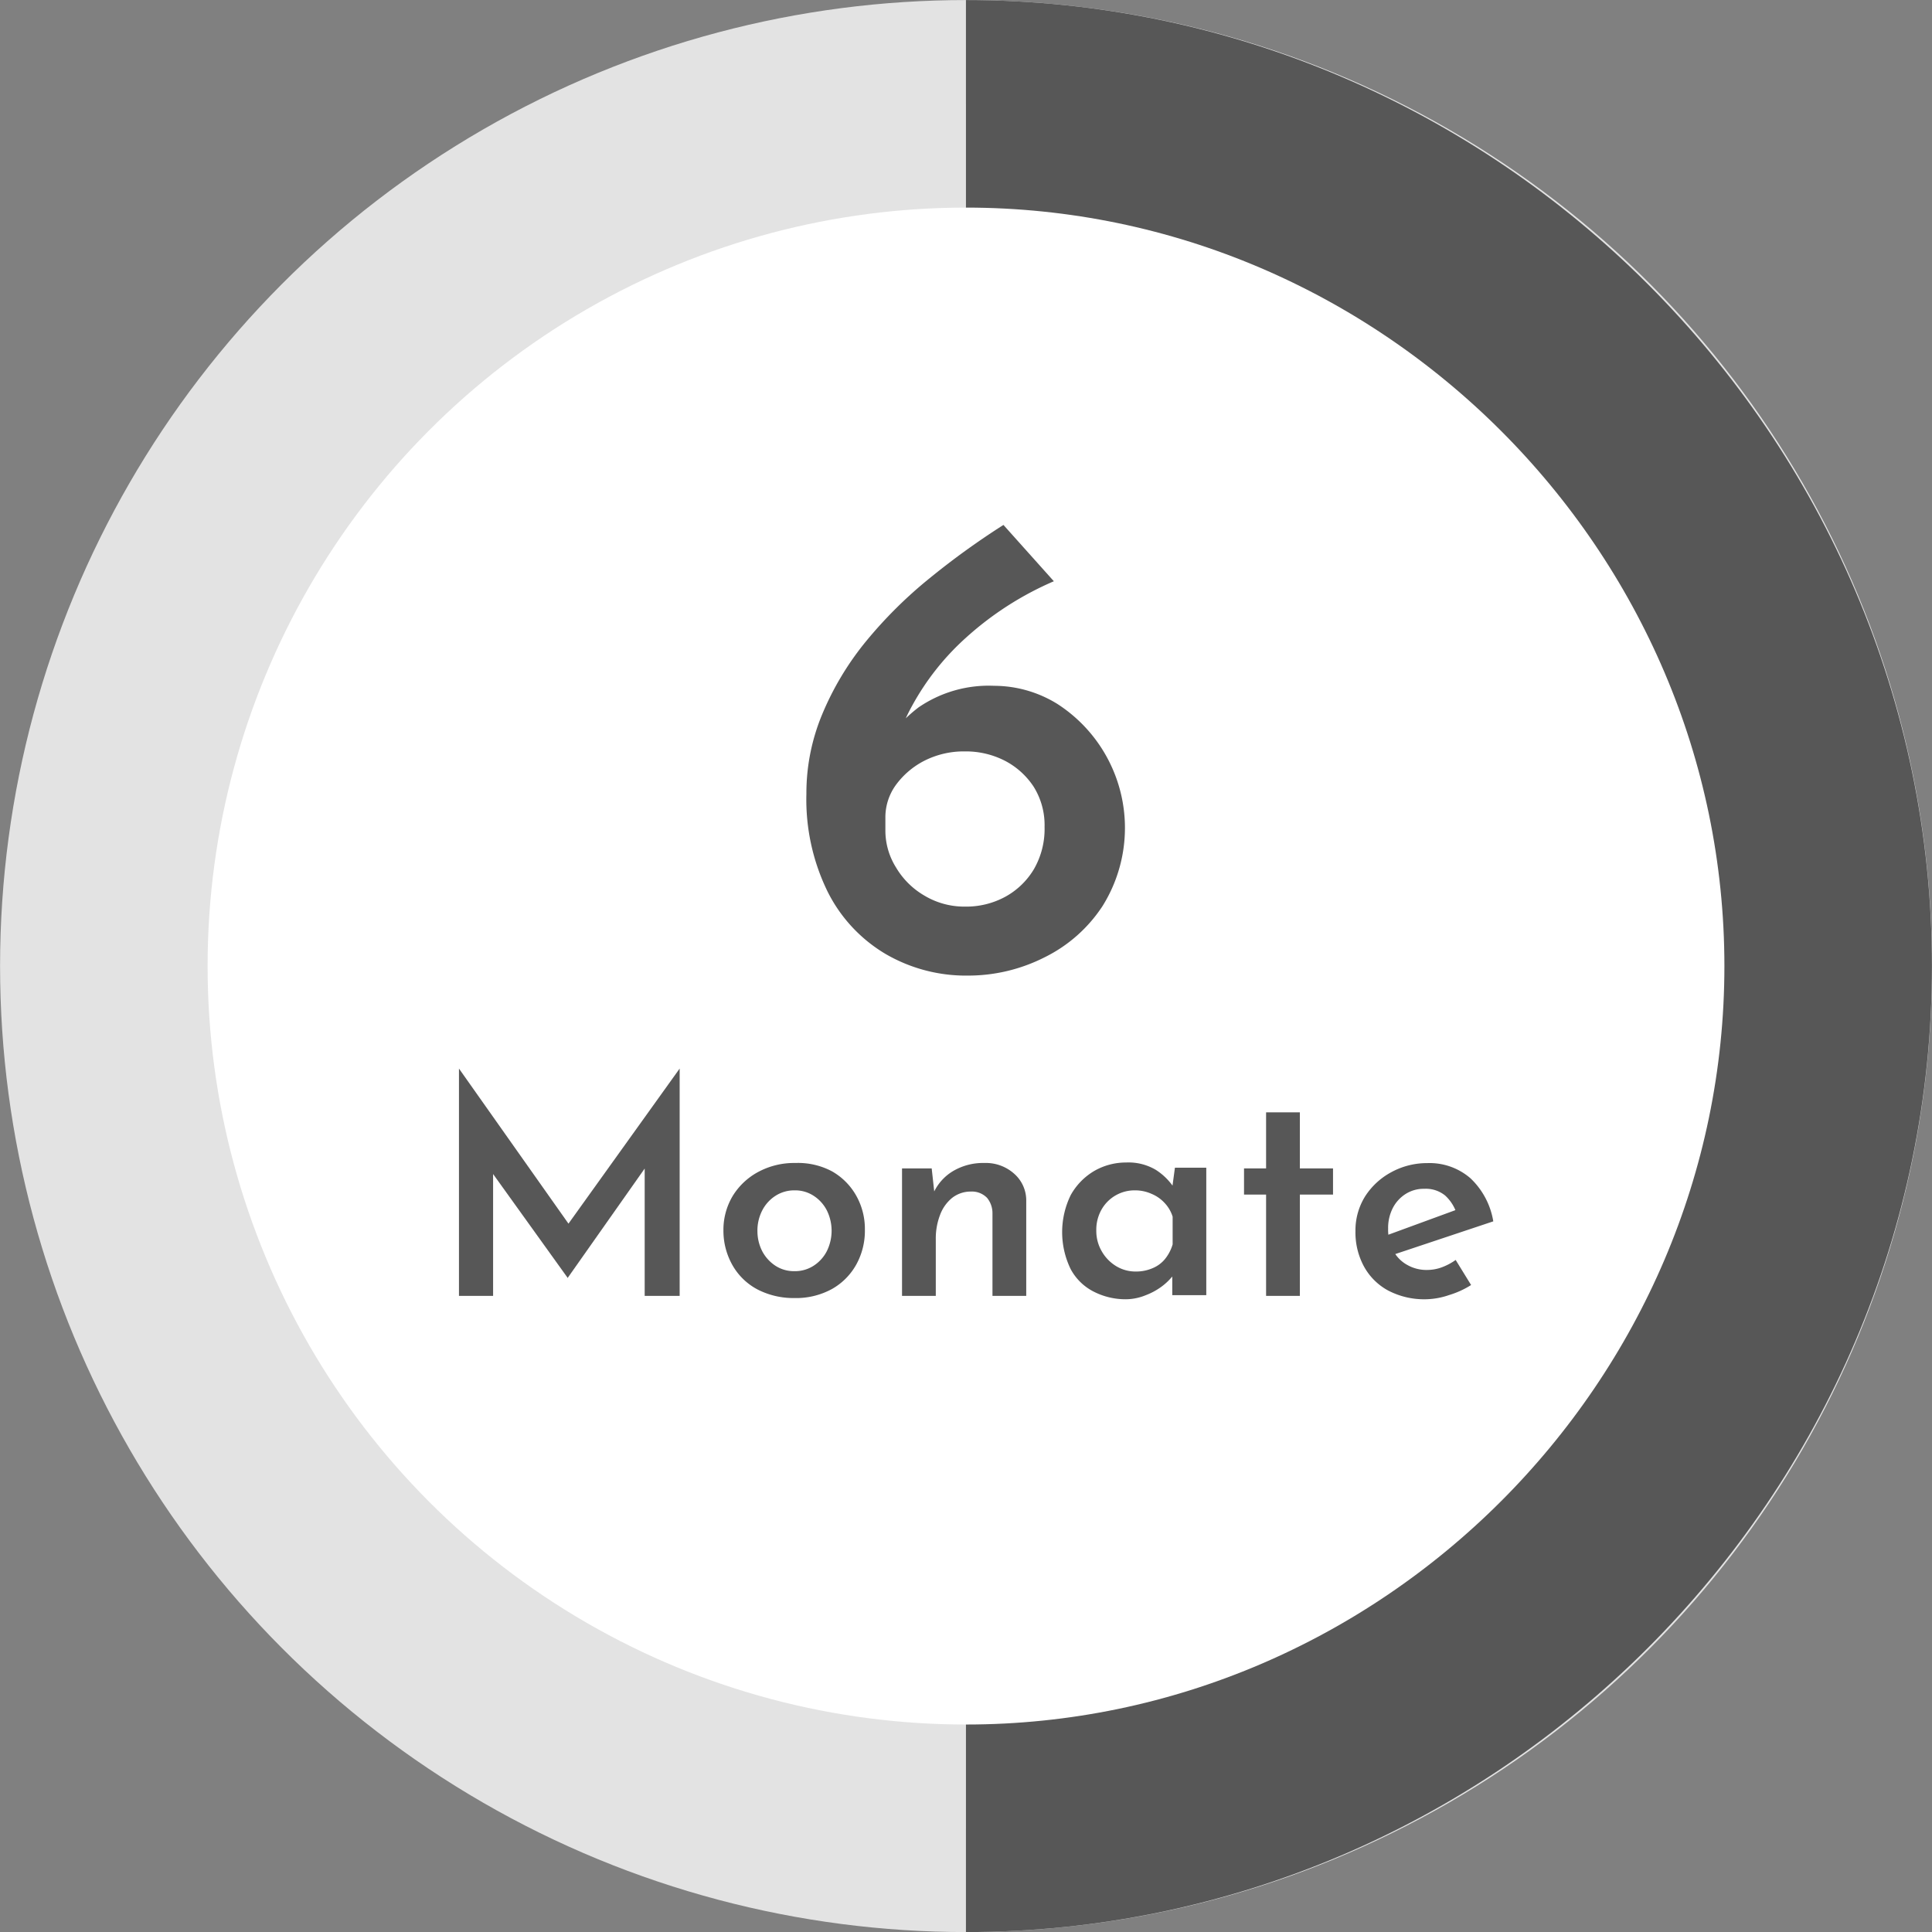
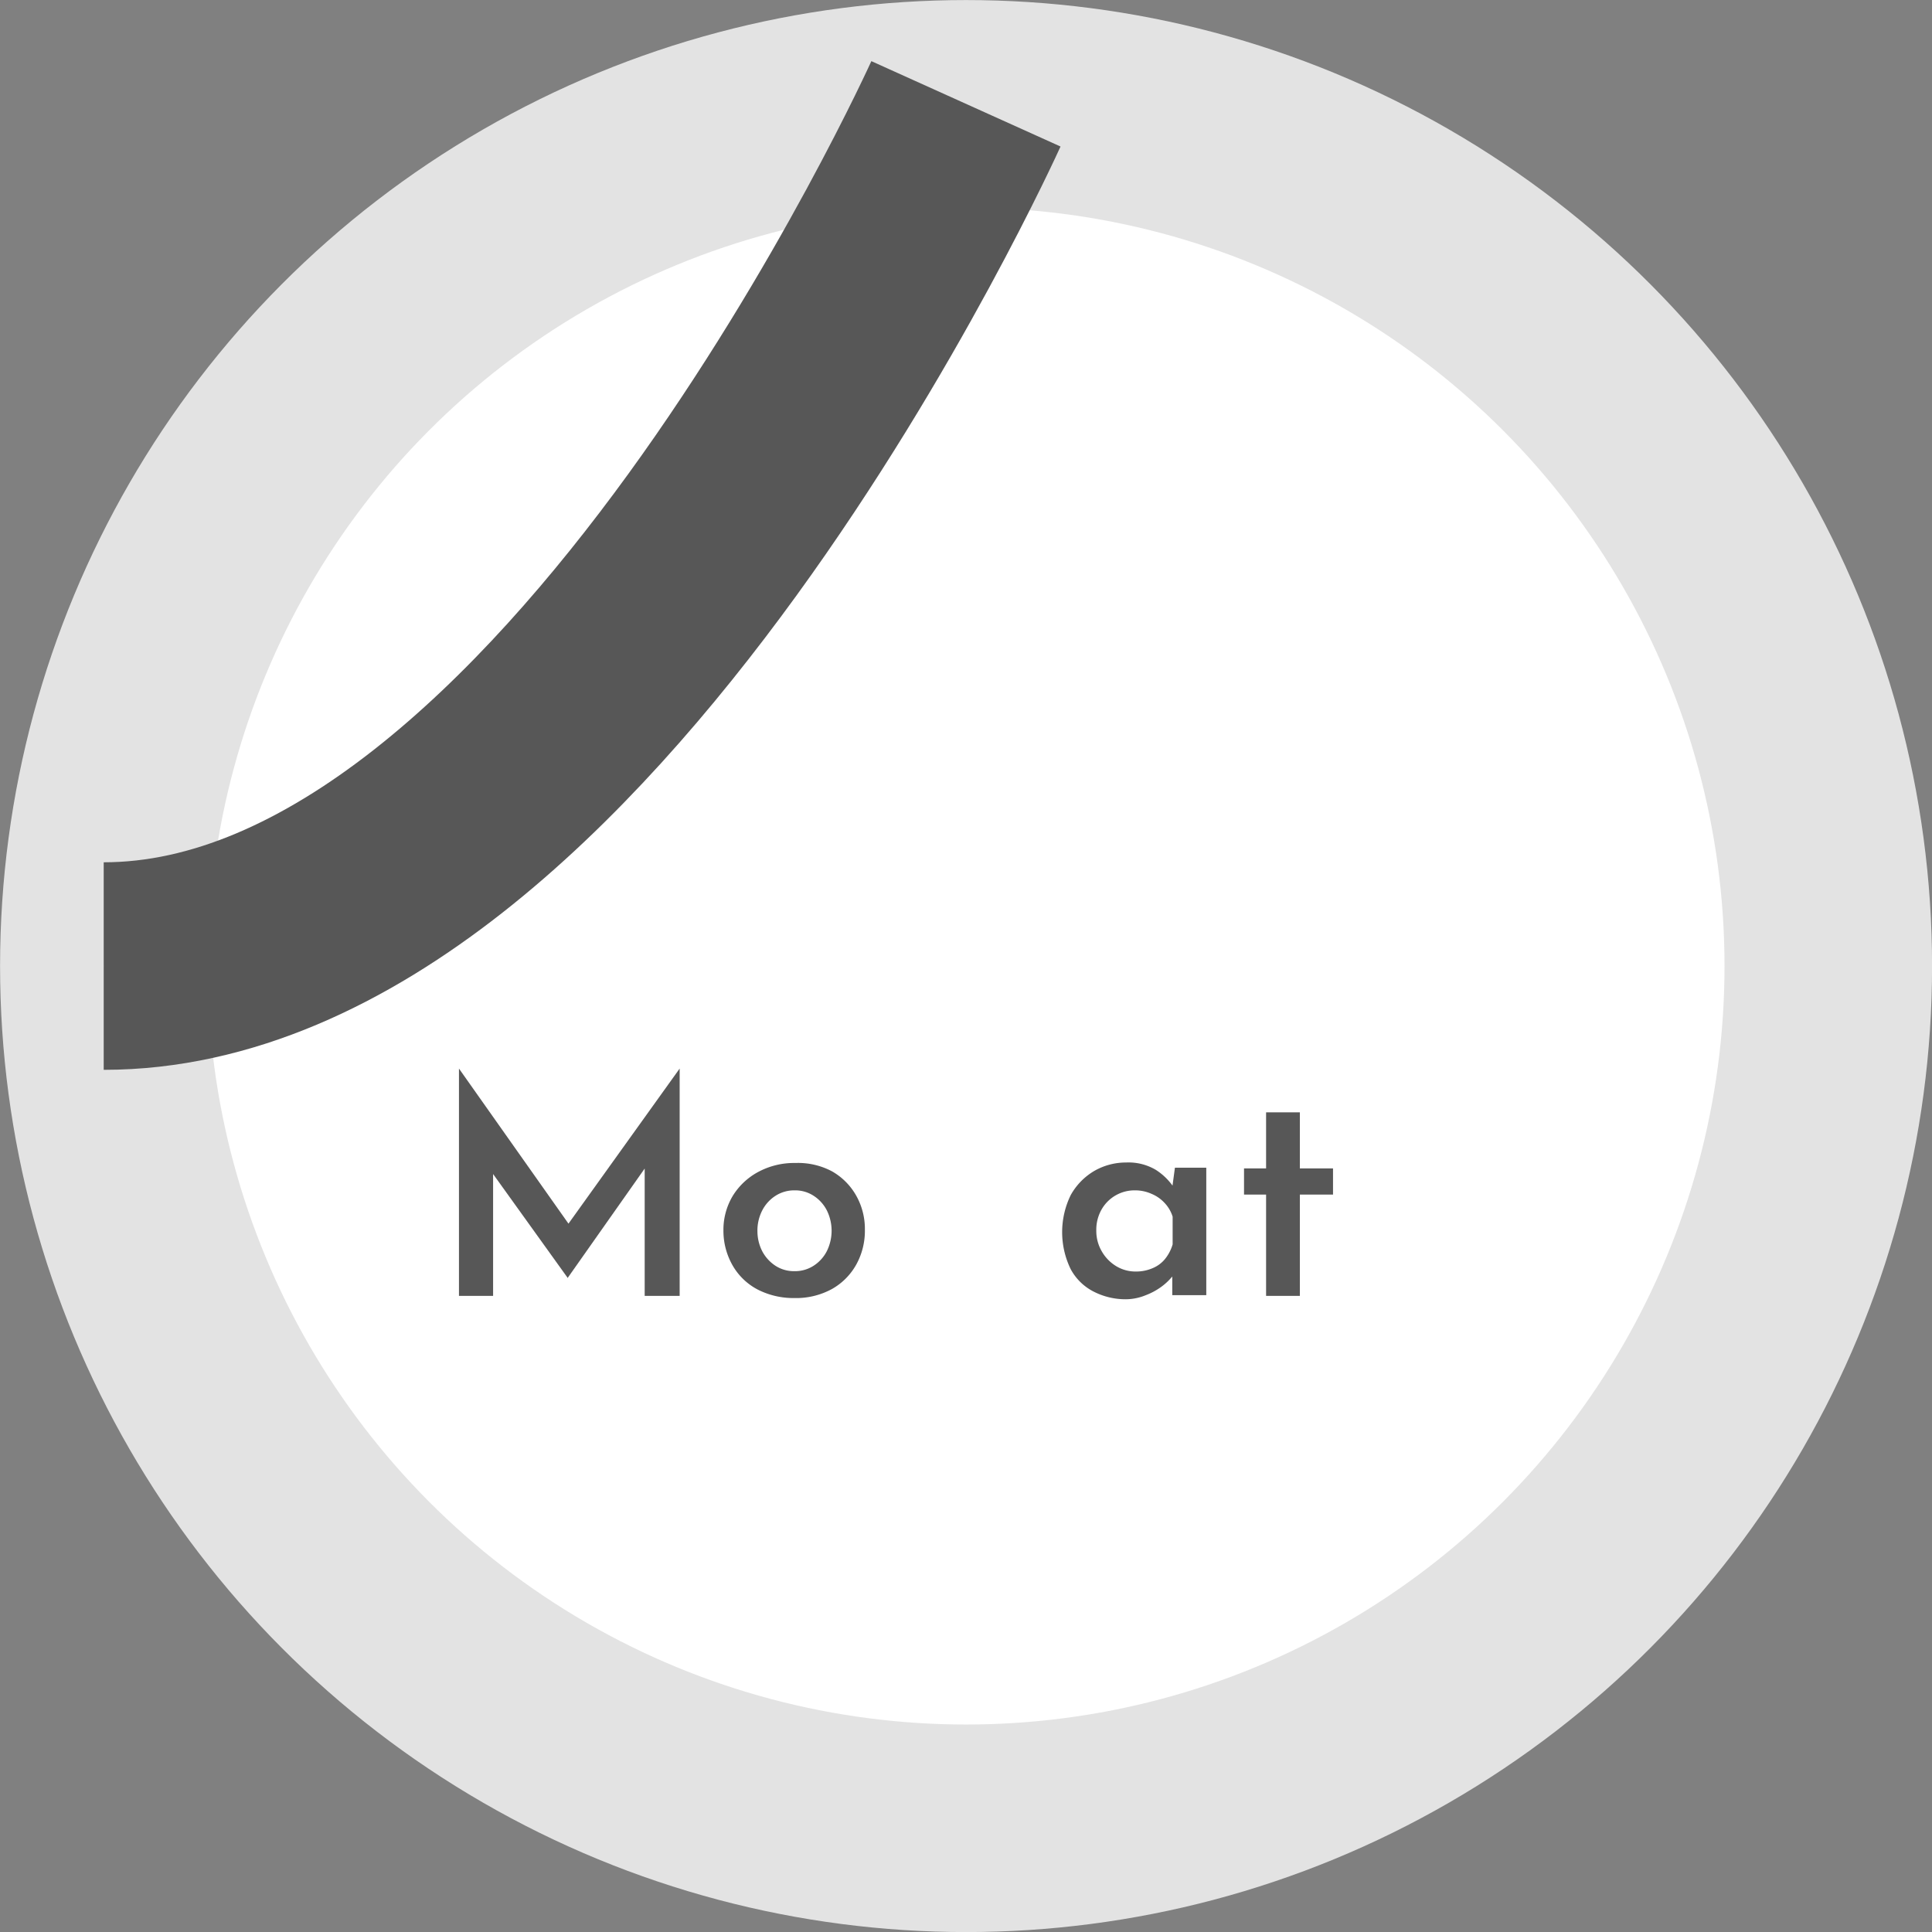
<svg xmlns="http://www.w3.org/2000/svg" id="Layer_1" data-name="Layer 1" viewBox="0 0 160.21 160.21">
  <rect x="0" y="0" width="160.21" height="160.21" fill="#808080" stroke="none" />
  <defs>
    <style>.cls-1,.cls-2{fill:#fff;stroke-miterlimit:10;stroke-width:17.21px;}.cls-1{stroke:#e3e3e3;}.cls-2{stroke:#575757;}.cls-3{fill:#575757;}</style>
  </defs>
  <circle class="cls-1" cx="80.11" cy="80.11" r="71.5" />
-   <path class="cls-2" d="M125.11,53.48c39.23,0,71.5,32.27,71.5,71.5s-32.27,71.5-71.5,71.5" transform="translate(-45.01 -44.87)" />
-   <path class="cls-3" d="M125.3,125.77a13.24,13.24,0,0,1-6.85-1.79,12.49,12.49,0,0,1-4.81-5.17,17.37,17.37,0,0,1-1.76-8.11,17,17,0,0,1,1.32-6.62,24.23,24.23,0,0,1,3.6-6,36.65,36.65,0,0,1,5.26-5.23,64.52,64.52,0,0,1,6.16-4.45l4.18,4.67a26.38,26.38,0,0,0-7.32,4.71,21.28,21.28,0,0,0-4.43,5.61,14.45,14.45,0,0,0-1.73,5.36l-1.65-.22a12.6,12.6,0,0,1,3.91-5,10.29,10.29,0,0,1,6.27-1.79,10,10,0,0,1,5.22,1.49A12.23,12.23,0,0,1,136.44,120a12.17,12.17,0,0,1-4.84,4.27A14,14,0,0,1,125.3,125.77Zm-.27-5.72a6.79,6.79,0,0,0,3.35-.82,6.28,6.28,0,0,0,2.37-2.29,6.67,6.67,0,0,0,.88-3.49,6,6,0,0,0-.91-3.35,6.35,6.35,0,0,0-2.39-2.15,7.1,7.1,0,0,0-3.3-.77,7.23,7.23,0,0,0-3.36.77,6.7,6.7,0,0,0-2.36,2,4.56,4.56,0,0,0-.88,2.75v1.1a5.76,5.76,0,0,0,.88,3,6.54,6.54,0,0,0,2.36,2.34A6.43,6.43,0,0,0,125,120.05Z" transform="translate(-45.01 -44.87)" />
+   <path class="cls-2" d="M125.11,53.48s-32.27,71.5-71.5,71.5" transform="translate(-45.01 -44.87)" />
  <path class="cls-3" d="M83.07,152.33V133.48h0l9.8,13.88-1.25-.28,9.75-13.6h0v18.85h-2.9V140.06l.17,1.47-6.57,9.33H92.1l-6.7-9.33.5-1.35v12.15Z" transform="translate(-45.01 -44.87)" />
  <path class="cls-3" d="M105,146.93a5.47,5.47,0,0,1,.76-2.87,5.57,5.57,0,0,1,2.11-2,6.29,6.29,0,0,1,3.1-.75A6,6,0,0,1,114,142a5.31,5.31,0,0,1,2,2,5.6,5.6,0,0,1,.73,2.85,5.77,5.77,0,0,1-.73,2.91,5.26,5.26,0,0,1-2,2,6.2,6.2,0,0,1-3.13.75,6.52,6.52,0,0,1-3-.69,5.15,5.15,0,0,1-2.1-2A5.78,5.78,0,0,1,105,146.93Zm2.82,0a3.64,3.64,0,0,0,.4,1.7,3.24,3.24,0,0,0,1.09,1.2,2.79,2.79,0,0,0,1.56.45,2.84,2.84,0,0,0,1.61-.45,3.15,3.15,0,0,0,1.09-1.2,3.81,3.81,0,0,0,0-3.4,3.15,3.15,0,0,0-1.09-1.2,2.79,2.79,0,0,0-1.58-.45,2.86,2.86,0,0,0-1.58.45,3.14,3.14,0,0,0-1.1,1.21A3.66,3.66,0,0,0,107.82,147Z" transform="translate(-45.01 -44.87)" />
-   <path class="cls-3" d="M122.27,141.76l.25,2.27-.07-.3a4.07,4.07,0,0,1,1.61-1.76,4.89,4.89,0,0,1,2.59-.66,3.51,3.51,0,0,1,2.46.89,2.94,2.94,0,0,1,1,2.26v7.87h-2.8v-6.85a2,2,0,0,0-.45-1.28,1.75,1.75,0,0,0-1.35-.52,2.49,2.49,0,0,0-1.54.52,3.29,3.29,0,0,0-1,1.4,5.45,5.45,0,0,0-.36,2.06v4.67h-2.8V141.76Z" transform="translate(-45.01 -44.87)" />
  <path class="cls-3" d="M138.42,152.61a5.79,5.79,0,0,1-2.71-.63,4.45,4.45,0,0,1-1.91-1.86,7,7,0,0,1,0-6.15,5.33,5.33,0,0,1,1.95-2,5.26,5.26,0,0,1,2.64-.7,4.44,4.44,0,0,1,2.45.6,5.06,5.06,0,0,1,1.48,1.43l-.15.4.27-2h2.6v10.57h-2.82v-2.57l.27.67a3.59,3.59,0,0,1-.39.49,4.79,4.79,0,0,1-.82.74,5.49,5.49,0,0,1-1.25.67A4.41,4.41,0,0,1,138.42,152.61Zm.78-2.3a3.42,3.42,0,0,0,1.37-.27,2.61,2.61,0,0,0,1.05-.77,3.49,3.49,0,0,0,.63-1.21v-2.3a2.92,2.92,0,0,0-.67-1.14,3.06,3.06,0,0,0-1.1-.76,3.31,3.31,0,0,0-1.38-.28,3.14,3.14,0,0,0-2.75,1.6,3.39,3.39,0,0,0-.43,1.73,3.35,3.35,0,0,0,.45,1.72,3.43,3.43,0,0,0,1.19,1.23A3.09,3.09,0,0,0,139.2,150.31Z" transform="translate(-45.01 -44.87)" />
  <path class="cls-3" d="M150,137.11h2.8v4.65h2.75v2.17h-2.75v8.4H150v-8.4h-1.83v-2.17H150Z" transform="translate(-45.01 -44.87)" />
-   <path class="cls-3" d="M163.27,152.61a6.44,6.44,0,0,1-3.16-.73,5,5,0,0,1-2-2,5.92,5.92,0,0,1-.7-2.92,5.33,5.33,0,0,1,.8-2.88,5.89,5.89,0,0,1,2.16-2,6.18,6.18,0,0,1,3-.76,5.17,5.17,0,0,1,3.58,1.26,6.33,6.33,0,0,1,1.89,3.57L160.3,149l-.63-1.57L166.3,145l-.55.35a3.45,3.45,0,0,0-.9-1.34,2.53,2.53,0,0,0-1.73-.56,2.8,2.8,0,0,0-1.55.43,3,3,0,0,0-1.06,1.16,3.6,3.6,0,0,0-.39,1.71,3.66,3.66,0,0,0,.43,1.84,2.88,2.88,0,0,0,1.15,1.17,3.21,3.21,0,0,0,1.65.42,3.55,3.55,0,0,0,1.25-.23,4.84,4.84,0,0,0,1.12-.6l1.28,2.08a7.36,7.36,0,0,1-1.82.83A6.22,6.22,0,0,1,163.27,152.61Z" transform="translate(-45.01 -44.87)" />
</svg>